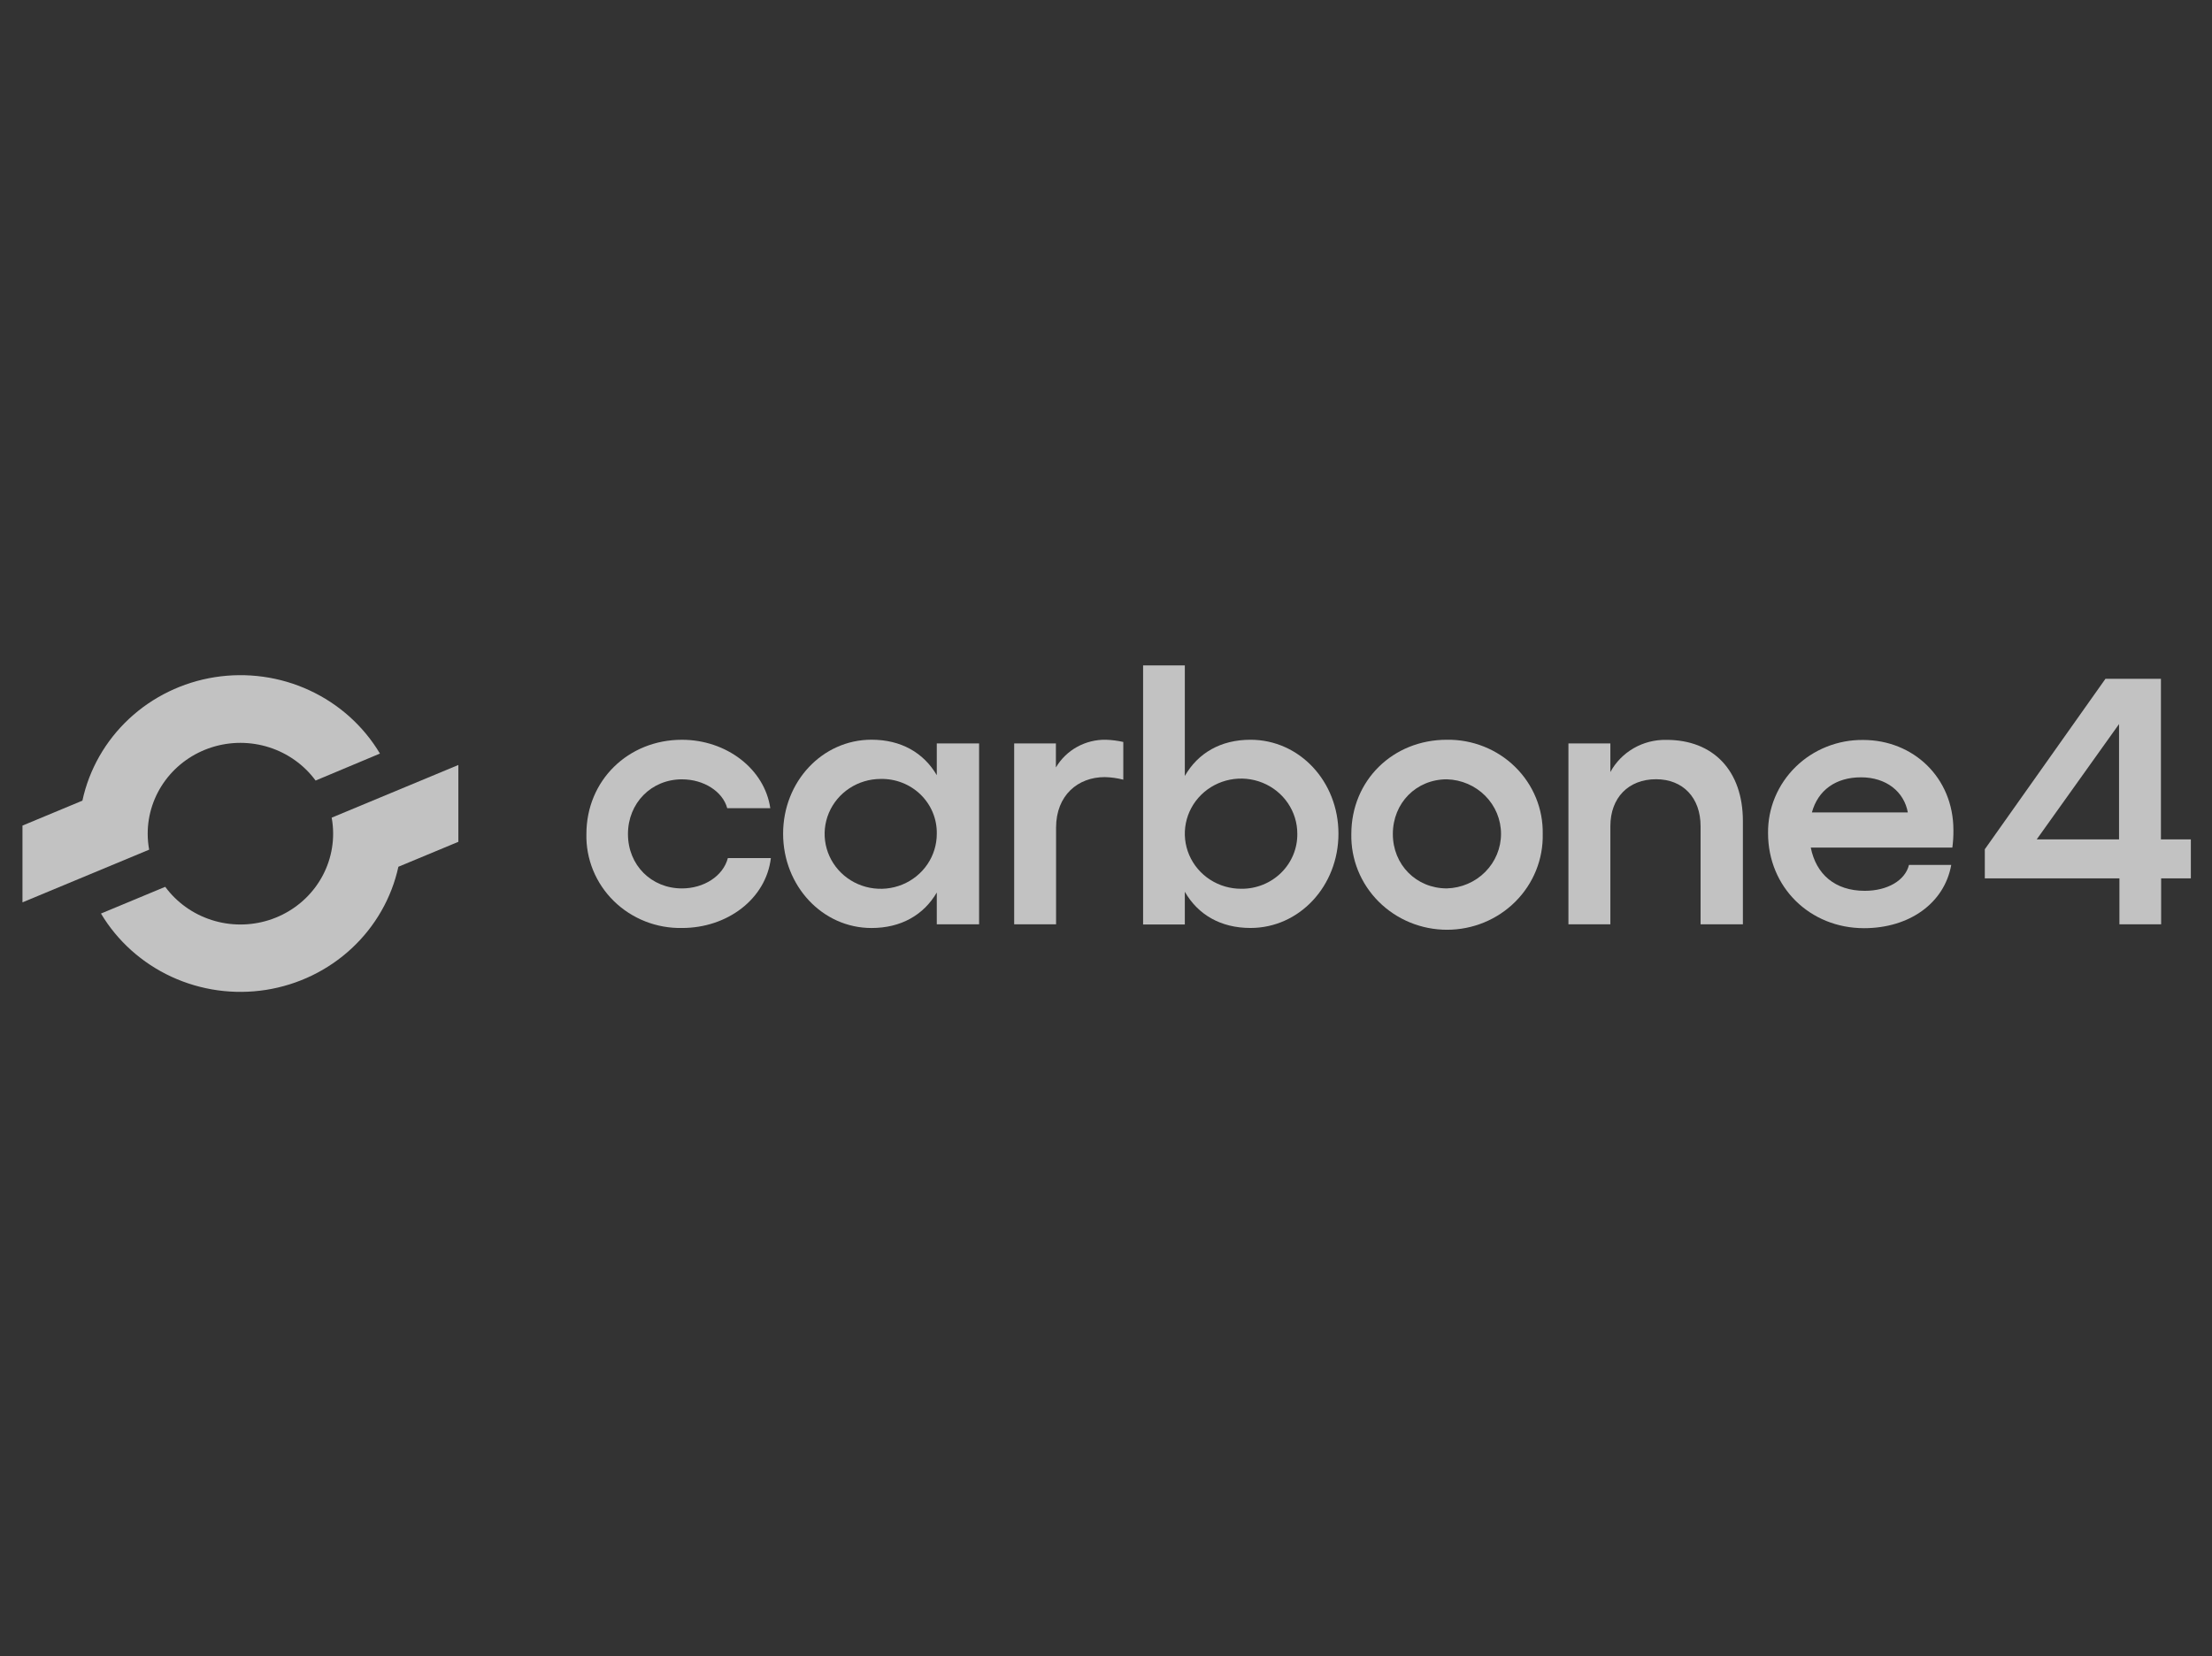
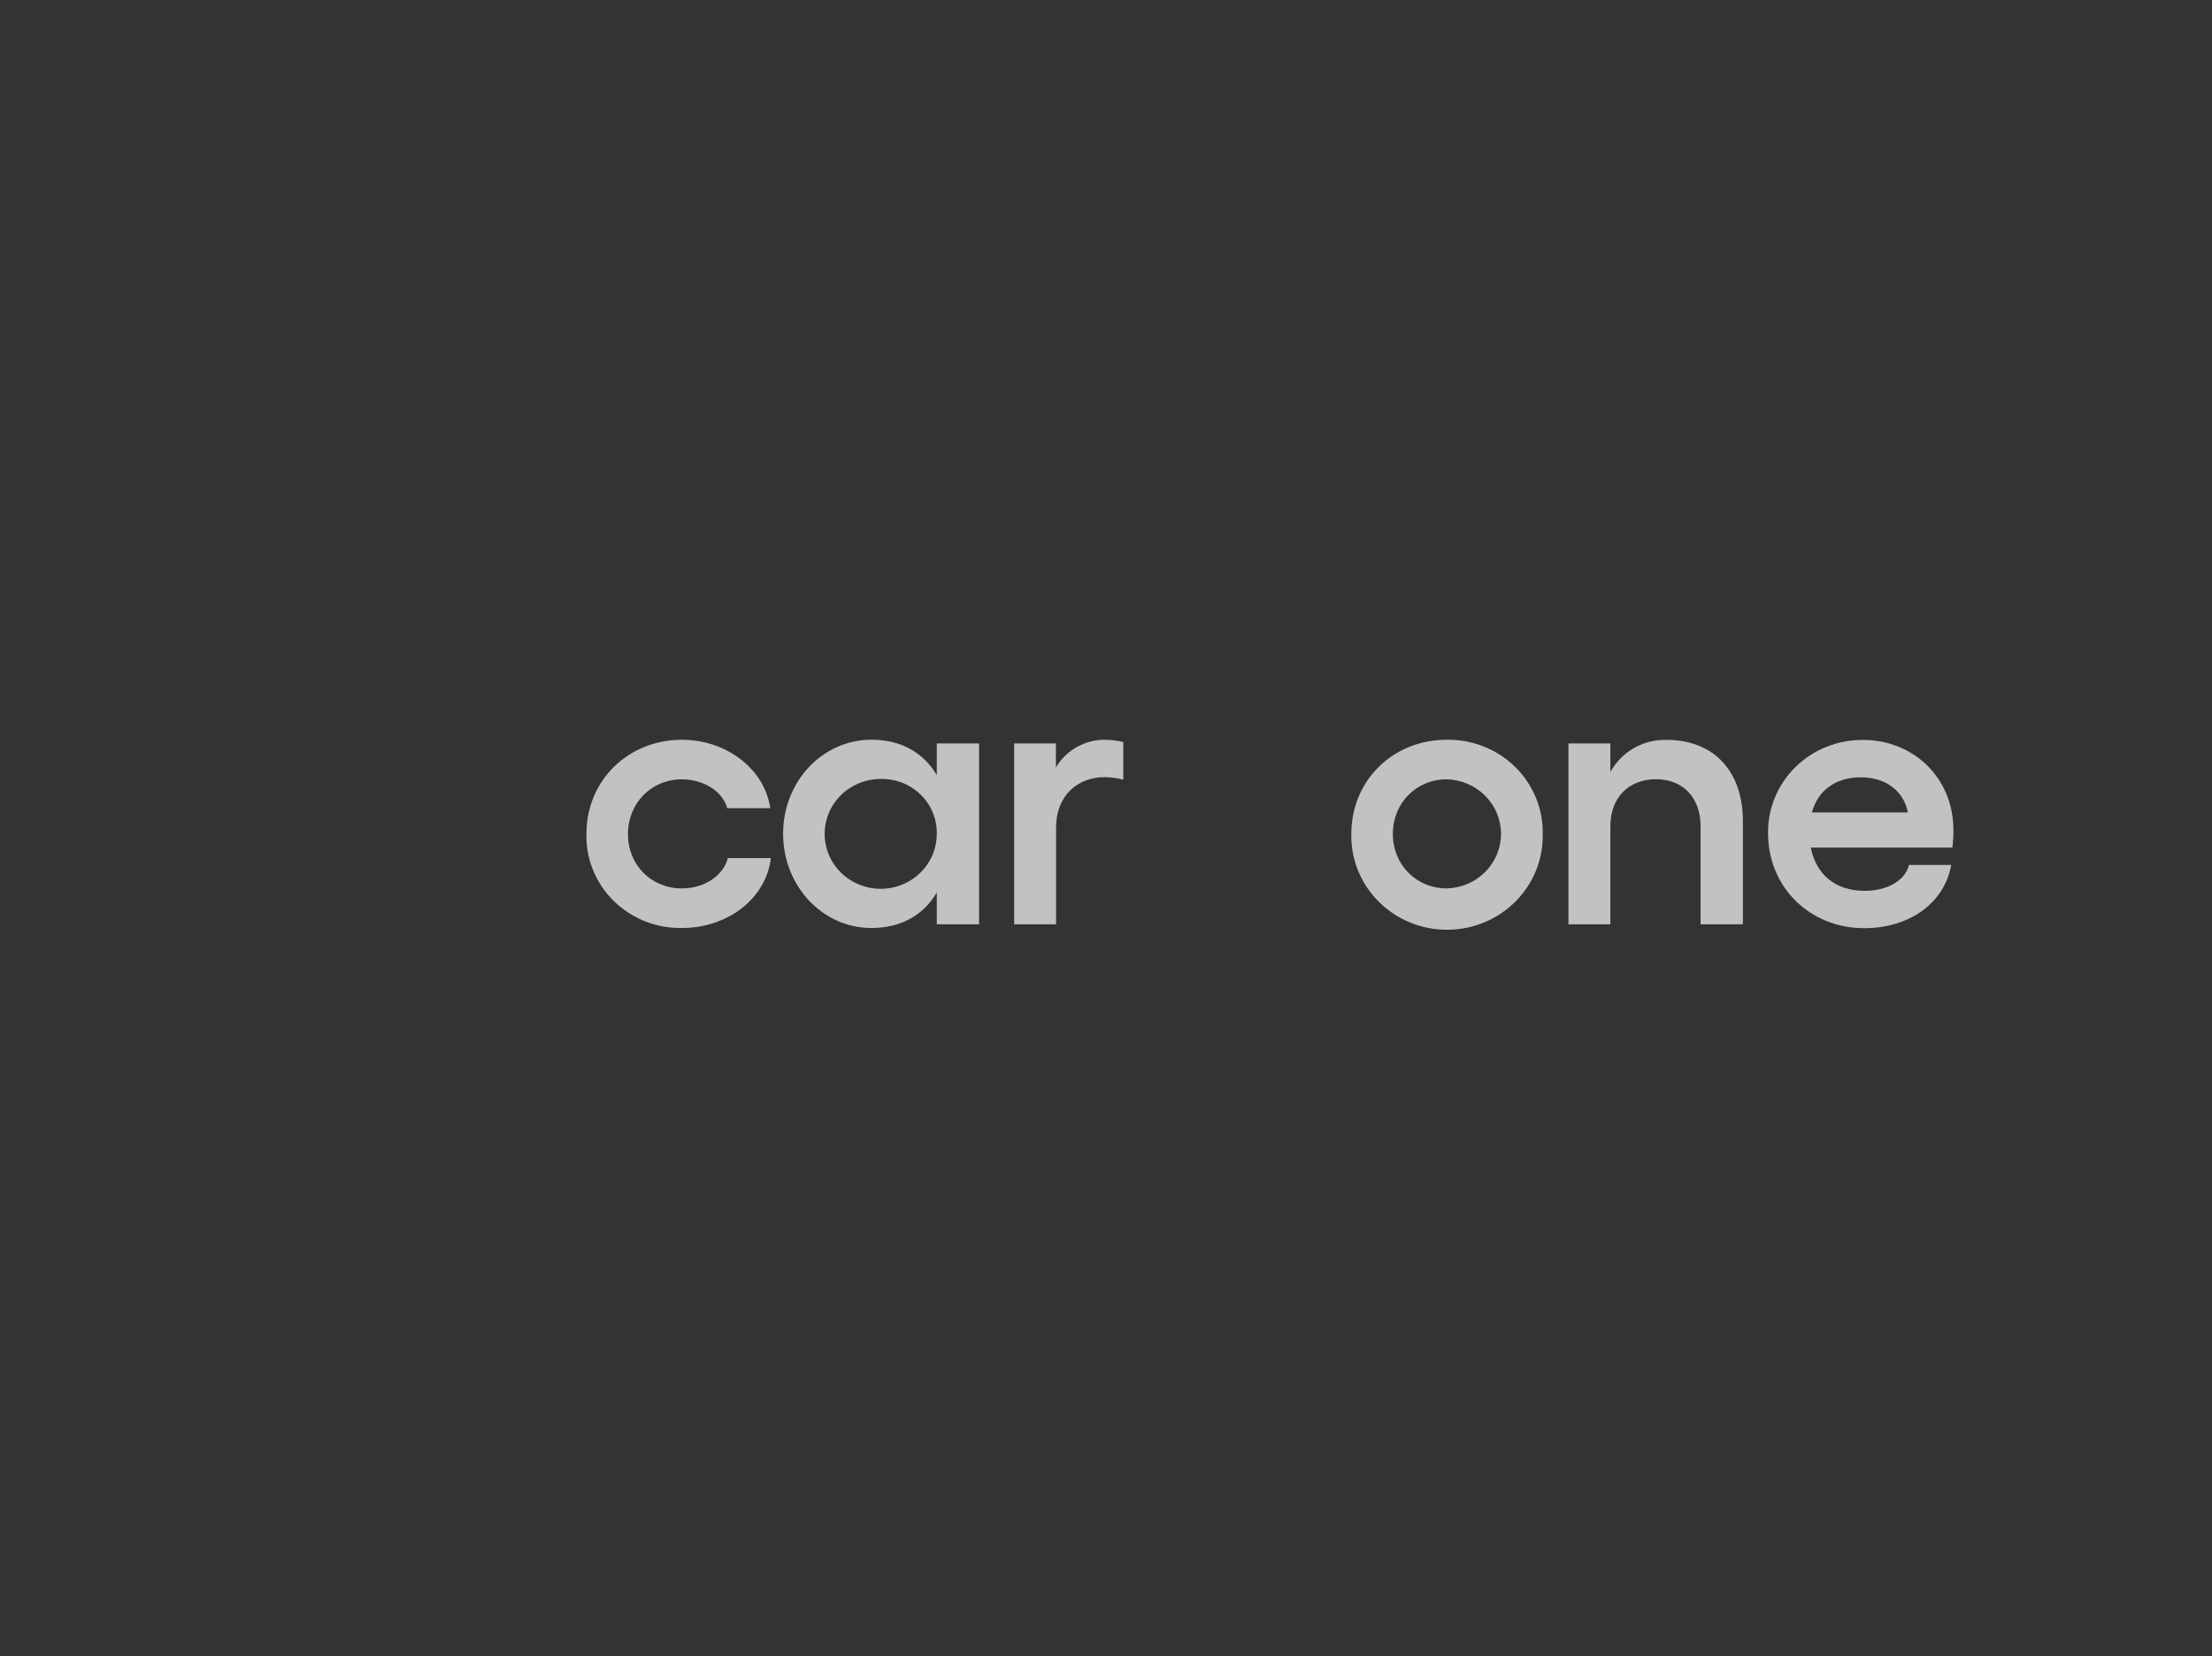
<svg xmlns="http://www.w3.org/2000/svg" width="2070" height="1550" viewBox="0 0 2070 1550" fill="none">
  <rect x="0" y="0" width="2070" height="1550" fill="#333333" stroke="none" />
  <g clip-path="url(#clip0_2347_18249)">
-     <path d="M139.58 795.284C138.67 790.347 138.213 785.341 138.213 780.325C138.213 762.349 144.03 744.836 154.827 730.302C165.624 715.768 180.845 704.961 198.304 699.435C215.764 693.909 234.561 693.948 251.996 699.546C269.431 705.143 284.606 716.012 295.34 730.591L355.553 705.341C340.153 679.524 317.138 658.879 289.535 646.119C261.933 633.359 231.036 629.082 200.907 633.851C170.778 638.62 142.826 652.211 120.729 672.837C98.632 693.463 83.424 720.159 77.104 749.413L21.031 772.75V844.597L139.58 795.284Z" fill="white" fill-opacity="0.7" />
-     <path d="M310.387 765.33C311.298 770.279 311.756 775.298 311.753 780.327C311.753 798.303 305.936 815.816 295.14 830.35C284.343 844.884 269.121 855.691 251.662 861.216C234.202 866.743 215.405 866.704 197.97 861.105C180.535 855.508 165.36 844.639 154.626 830.061L94.492 855.081C109.888 880.858 132.877 901.473 160.443 914.221C188.01 926.97 218.864 931.256 248.961 926.519C279.059 921.783 306.991 908.244 329.095 887.678C351.199 867.112 366.441 840.48 372.824 811.277L428.936 787.94V716.017L310.387 765.33Z" fill="white" fill-opacity="0.7" />
    <path d="M548.756 780.681C548.756 730.488 587.803 692.422 638.174 692.422C679.838 692.422 715.527 719.776 720.838 756.464H680.541C676.324 740.855 658.635 729.455 638.174 729.455C609.552 729.455 587.647 751.606 587.647 780.681C587.647 809.757 609.552 831.563 638.174 831.563C658.635 831.563 676.676 820.086 681.127 803.177H721.385C716.777 841.625 680.385 868.596 638.37 868.596C626.524 868.836 614.751 866.726 603.761 862.391C592.769 858.056 582.787 851.588 574.414 843.375C566.042 835.161 559.453 825.372 555.043 814.598C550.633 803.824 548.495 792.287 548.756 780.681Z" fill="white" fill-opacity="0.7" />
    <path d="M916.244 695.846V865.134H876.649V835.408C864.271 856.526 843.108 868.615 815.539 868.615C769.58 868.615 732.836 829.172 732.836 780.356C732.836 731.54 769.58 692.364 815.539 692.364C843.108 692.364 864.271 704.454 876.649 725.571V695.846H916.244ZM876.649 780.318C876.771 773.538 875.495 766.804 872.897 760.519C870.297 754.235 866.43 748.529 861.526 743.745C856.62 738.961 850.78 735.197 844.354 732.679C837.928 730.161 831.049 728.941 824.129 729.091C813.744 729.099 803.594 732.126 794.964 737.789C786.334 743.452 779.614 751.496 775.655 760.903C771.693 770.311 770.672 780.658 772.718 790.634C774.763 800.61 779.783 809.768 787.143 816.948C794.504 824.127 803.874 829.004 814.065 830.964C824.257 832.923 834.813 831.875 844.397 827.954C853.98 824.031 862.161 817.411 867.903 808.931C873.644 800.451 876.687 790.493 876.649 780.318Z" fill="white" fill-opacity="0.7" />
    <path d="M1051.18 694.469V729.78C1045.52 728.305 1039.7 727.496 1033.84 727.37C1008.77 727.37 988.274 744.318 988.274 774.771V865.134H949.07V695.846H988.118V718.342C992.845 710.307 999.686 703.661 1007.93 699.099C1016.17 694.537 1025.51 692.224 1034.97 692.403C1040.43 692.587 1045.86 693.279 1051.18 694.469Z" fill="white" fill-opacity="0.7" />
-     <path d="M1252.53 780.321C1252.53 829.137 1216.14 868.58 1170.22 868.58C1142.3 868.58 1121.1 856.147 1108.76 834.684V865.29H1069.71V622.816H1108.76V726.302C1121.1 704.84 1142.3 692.406 1170.22 692.406C1216.14 692.406 1252.53 731.505 1252.53 780.321ZM1214.03 780.321C1214.03 770.106 1210.93 760.123 1205.14 751.634C1199.34 743.146 1191.09 736.537 1181.46 732.644C1171.82 728.751 1161.22 727.75 1151 729.768C1140.78 731.786 1131.4 736.732 1124.05 743.979C1116.7 751.225 1111.72 760.447 1109.73 770.473C1107.74 780.499 1108.83 790.878 1112.87 800.296C1116.9 809.713 1123.71 817.744 1132.41 823.368C1141.11 828.993 1151.32 831.959 1161.75 831.892C1168.66 831.939 1175.5 830.634 1181.89 828.054C1188.28 825.475 1194.08 821.673 1198.95 816.87C1203.82 812.067 1207.66 806.361 1210.25 800.085C1212.84 793.808 1214.12 787.09 1214.03 780.321Z" fill="white" fill-opacity="0.7" />
-     <path d="M1443.69 780.663C1443.94 792.34 1441.81 803.948 1437.42 814.806C1433.03 825.665 1426.48 835.556 1418.13 843.9C1409.79 852.245 1399.84 858.874 1388.85 863.4C1377.86 867.926 1366.06 870.257 1354.14 870.257C1342.22 870.257 1330.42 867.926 1319.43 863.4C1308.44 858.874 1298.48 852.245 1290.14 843.9C1281.8 835.556 1275.24 825.665 1270.85 814.806C1266.47 803.948 1264.33 792.34 1264.58 780.663C1264.58 730.469 1303.43 692.404 1353.96 692.404C1365.83 692.227 1377.6 694.392 1388.59 698.769C1399.59 703.146 1409.56 709.646 1417.94 717.882C1426.31 726.118 1432.91 735.921 1437.33 746.706C1441.76 757.492 1443.92 769.04 1443.69 780.663ZM1303.43 780.663C1303.43 809.394 1325.34 831.545 1353.96 831.545C1367.53 831.181 1380.43 825.641 1389.9 816.108C1399.37 806.573 1404.66 793.794 1404.66 780.491C1404.66 767.187 1399.37 754.409 1389.9 744.874C1380.43 735.339 1367.53 729.801 1353.96 729.436C1325.34 729.436 1303.43 751.587 1303.43 780.663Z" fill="white" fill-opacity="0.7" />
+     <path d="M1443.69 780.663C1443.94 792.34 1441.81 803.948 1437.42 814.806C1433.03 825.665 1426.48 835.556 1418.13 843.9C1409.79 852.245 1399.84 858.874 1388.85 863.4C1377.86 867.926 1366.06 870.257 1354.14 870.257C1342.22 870.257 1330.42 867.926 1319.43 863.4C1308.44 858.874 1298.48 852.245 1290.14 843.9C1281.8 835.556 1275.24 825.665 1270.85 814.806C1266.47 803.948 1264.33 792.34 1264.58 780.663C1264.58 730.469 1303.43 692.404 1353.96 692.404C1365.83 692.227 1377.6 694.392 1388.59 698.769C1399.59 703.146 1409.56 709.646 1417.94 717.882C1426.31 726.118 1432.91 735.921 1437.33 746.706C1441.76 757.492 1443.92 769.04 1443.69 780.663ZM1303.43 780.663C1303.43 809.394 1325.34 831.545 1353.96 831.545C1367.53 831.181 1380.43 825.641 1389.9 816.108C1399.37 806.573 1404.66 793.794 1404.66 780.491C1404.66 767.187 1399.37 754.409 1389.9 744.874C1380.43 735.339 1367.53 729.801 1353.96 729.436C1325.34 729.436 1303.43 751.587 1303.43 780.663" fill="white" fill-opacity="0.7" />
    <path d="M1631 768.536V865.135H1591.41V773.318C1591.41 746.538 1574.82 729.361 1549.75 729.361C1523.94 729.361 1506.99 746.653 1506.99 773.318V865.135H1467.75V695.847H1506.99V722.627C1512.01 713.364 1519.56 705.646 1528.8 700.331C1538.02 695.016 1548.57 692.312 1559.27 692.519C1603.44 692.404 1631 721.48 1631 768.536Z" fill="white" fill-opacity="0.7" />
    <path d="M1827.02 793.332H1694.53C1699.49 818.237 1717.15 833.808 1745.06 833.808C1766.26 833.808 1782.86 824.129 1786.42 809.591H1825.98C1819.6 845.247 1786.92 868.775 1744.36 868.775C1693.84 868.775 1654.55 830.518 1654.55 779.827C1654.41 768.334 1656.61 756.929 1661.04 746.284C1665.47 735.639 1672.02 725.968 1680.32 717.84C1688.6 709.713 1698.48 703.293 1709.35 698.958C1720.21 694.624 1731.85 692.462 1743.58 692.601C1790.2 692.601 1828.01 727.568 1828.01 777.034C1828.08 782.483 1827.74 787.929 1827.02 793.332ZM1785.36 760.431C1781.8 741.035 1765.22 727.568 1741.54 727.568C1717.88 727.568 1701.26 739.657 1695.59 760.431H1785.36Z" fill="white" fill-opacity="0.7" />
-     <path d="M2050.21 822.146H2022.4V865.147H1983.36V822.146H1857.39V794.907L1970.28 635.375H2022.21V785.687H2050.21V822.146ZM1983.01 785.687V677.726L1905.96 785.687H1983.01Z" fill="white" fill-opacity="0.7" />
  </g>
  <defs>
    <clipPath id="clip0_2347_18249">
      <rect width="2030.57" height="309" fill="white" transform="translate(19.711 620)" />
    </clipPath>
  </defs>
</svg>